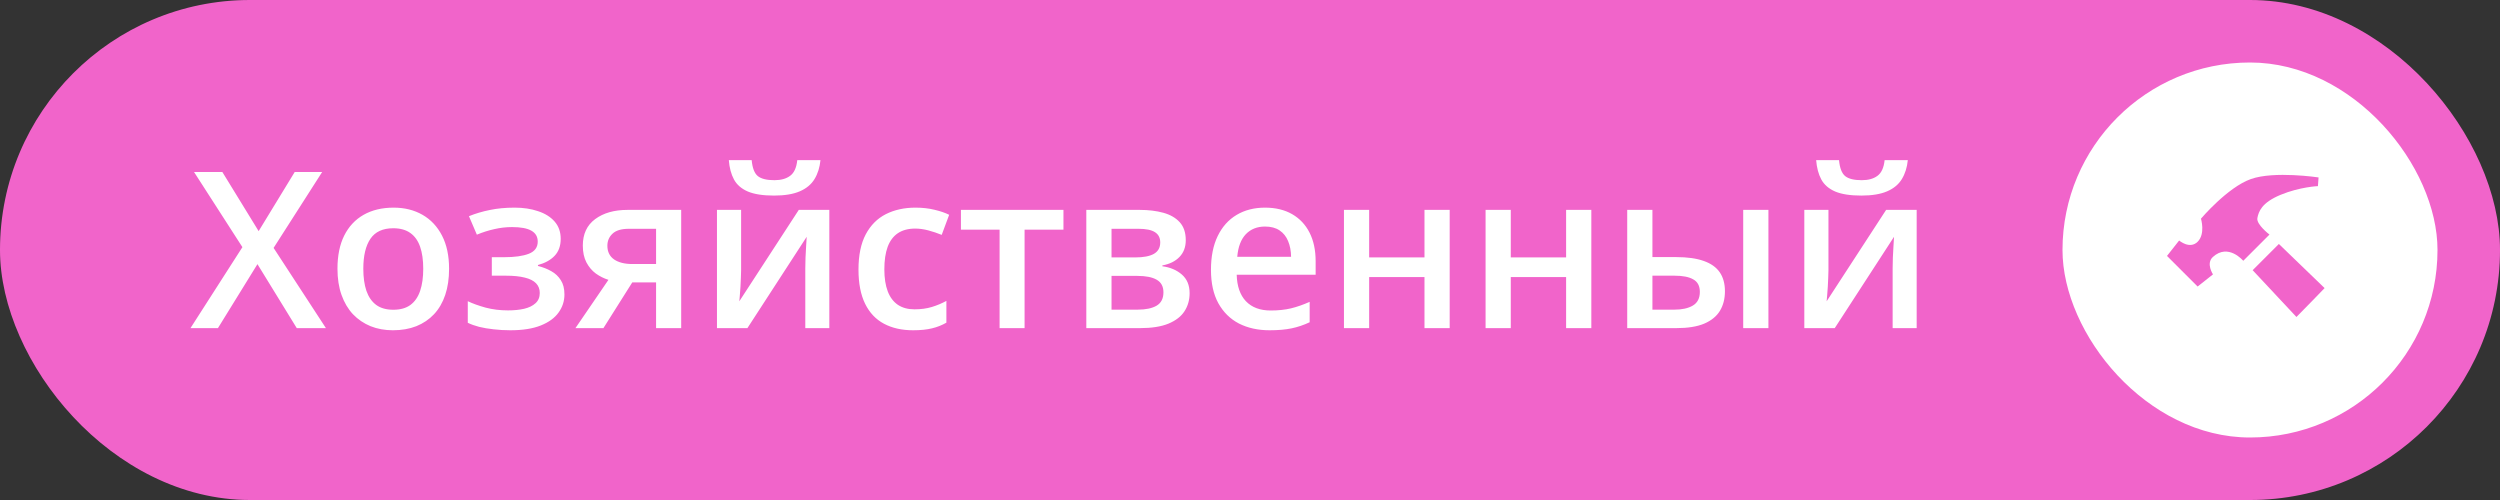
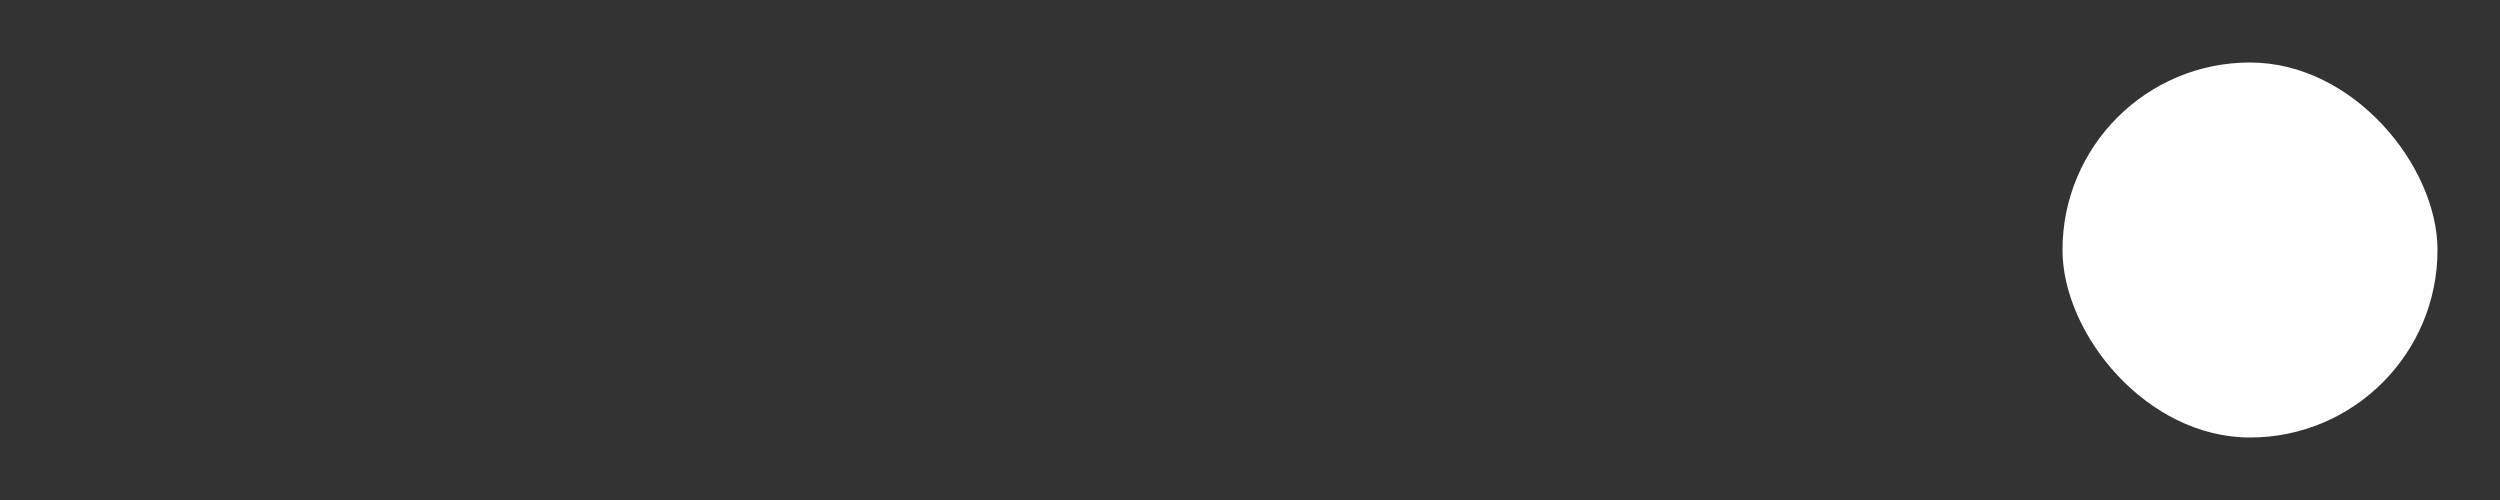
<svg xmlns="http://www.w3.org/2000/svg" width="160" height="32" viewBox="0 0 160 32" fill="none">
  <rect x="0" y="0" width="160" height="32" fill="#333333" stroke="none" />
-   <rect width="160" height="32" rx="16" fill="#F164CA" />
-   <path d="M20.859 21H18.993L16.477 16.905L13.948 21H12.191L15.514 15.818L12.417 11.006H14.229L16.553 14.793L18.863 11.006H20.62L17.51 15.866L20.859 21ZM28.741 17.199C28.741 17.828 28.659 18.386 28.495 18.874C28.331 19.362 28.092 19.774 27.777 20.111C27.463 20.444 27.085 20.699 26.643 20.877C26.201 21.05 25.701 21.137 25.145 21.137C24.626 21.137 24.15 21.05 23.717 20.877C23.284 20.699 22.908 20.444 22.589 20.111C22.274 19.774 22.031 19.362 21.857 18.874C21.684 18.386 21.598 17.828 21.598 17.199C21.598 16.365 21.741 15.659 22.028 15.08C22.32 14.497 22.735 14.052 23.273 13.747C23.81 13.442 24.451 13.289 25.193 13.289C25.891 13.289 26.506 13.442 27.039 13.747C27.572 14.052 27.989 14.497 28.29 15.08C28.591 15.663 28.741 16.37 28.741 17.199ZM23.252 17.199C23.252 17.751 23.318 18.222 23.45 18.614C23.587 19.006 23.797 19.307 24.079 19.517C24.362 19.722 24.726 19.824 25.173 19.824C25.619 19.824 25.984 19.722 26.267 19.517C26.549 19.307 26.756 19.006 26.889 18.614C27.021 18.222 27.087 17.751 27.087 17.199C27.087 16.648 27.021 16.181 26.889 15.798C26.756 15.411 26.549 15.117 26.267 14.916C25.984 14.711 25.617 14.608 25.166 14.608C24.501 14.608 24.015 14.832 23.71 15.278C23.405 15.725 23.252 16.365 23.252 17.199ZM32.938 13.289C33.495 13.289 33.993 13.364 34.435 13.515C34.882 13.661 35.235 13.882 35.495 14.178C35.755 14.474 35.885 14.843 35.885 15.285C35.885 15.741 35.753 16.105 35.488 16.379C35.228 16.648 34.875 16.841 34.429 16.96V17.021C34.743 17.099 35.028 17.211 35.283 17.356C35.538 17.498 35.741 17.689 35.892 17.931C36.047 18.168 36.124 18.473 36.124 18.847C36.124 19.27 35.999 19.656 35.748 20.002C35.502 20.348 35.124 20.624 34.613 20.829C34.103 21.034 33.453 21.137 32.665 21.137C32.287 21.137 31.927 21.116 31.585 21.075C31.248 21.039 30.94 20.986 30.662 20.918C30.384 20.845 30.143 20.759 29.938 20.658V19.277C30.252 19.428 30.633 19.564 31.079 19.688C31.526 19.806 32.004 19.865 32.515 19.865C32.893 19.865 33.235 19.831 33.54 19.763C33.85 19.69 34.094 19.571 34.272 19.407C34.454 19.243 34.545 19.024 34.545 18.751C34.545 18.5 34.465 18.293 34.306 18.129C34.146 17.965 33.907 17.844 33.588 17.767C33.269 17.685 32.866 17.644 32.378 17.644H31.476V16.461H32.269C32.938 16.461 33.463 16.388 33.841 16.242C34.224 16.092 34.415 15.832 34.415 15.463C34.415 15.153 34.281 14.921 34.012 14.766C33.743 14.611 33.33 14.533 32.774 14.533C32.392 14.533 32.013 14.576 31.64 14.663C31.266 14.745 30.892 14.864 30.519 15.019L30.013 13.836C30.427 13.667 30.872 13.535 31.346 13.44C31.82 13.339 32.351 13.289 32.938 13.289ZM38.619 21H36.828L38.94 17.91C38.653 17.819 38.384 17.685 38.134 17.507C37.888 17.325 37.687 17.088 37.532 16.796C37.377 16.5 37.3 16.14 37.3 15.716C37.3 14.977 37.564 14.412 38.093 14.021C38.621 13.629 39.312 13.433 40.164 13.433H43.596V21H41.989V18.074H40.465L38.619 21ZM38.872 15.729C38.872 16.112 39.016 16.404 39.303 16.605C39.59 16.8 39.982 16.898 40.478 16.898H41.989V14.643H40.246C39.768 14.643 39.419 14.747 39.2 14.957C38.981 15.162 38.872 15.42 38.872 15.729ZM47.431 13.433V17.295C47.431 17.418 47.426 17.575 47.417 17.767C47.412 17.953 47.403 18.149 47.39 18.355C47.376 18.555 47.362 18.74 47.349 18.908C47.335 19.077 47.324 19.202 47.315 19.284L51.122 13.433H53.077V21H51.539V17.179C51.539 16.978 51.544 16.746 51.553 16.481C51.566 16.217 51.58 15.962 51.594 15.716C51.612 15.47 51.623 15.283 51.628 15.155L47.834 21H45.886V13.433H47.431ZM52.51 10.247C52.464 10.716 52.337 11.122 52.127 11.464C51.922 11.801 51.61 12.061 51.19 12.243C50.771 12.425 50.22 12.517 49.536 12.517C48.83 12.517 48.272 12.43 47.861 12.257C47.451 12.079 47.155 11.822 46.973 11.484C46.79 11.143 46.681 10.73 46.645 10.247H48.107C48.153 10.753 48.285 11.095 48.504 11.273C48.723 11.446 49.076 11.532 49.563 11.532C49.983 11.532 50.318 11.439 50.568 11.252C50.824 11.065 50.976 10.73 51.026 10.247H52.51ZM58.437 21.137C57.721 21.137 57.101 20.998 56.577 20.72C56.053 20.442 55.65 20.016 55.367 19.441C55.085 18.867 54.943 18.138 54.943 17.254C54.943 16.333 55.098 15.581 55.408 14.998C55.718 14.415 56.147 13.984 56.693 13.706C57.245 13.428 57.876 13.289 58.587 13.289C59.038 13.289 59.446 13.335 59.81 13.426C60.18 13.512 60.492 13.62 60.747 13.747L60.269 15.032C59.991 14.918 59.706 14.823 59.414 14.745C59.122 14.668 58.842 14.629 58.573 14.629C58.131 14.629 57.762 14.727 57.466 14.923C57.174 15.119 56.955 15.411 56.81 15.798C56.668 16.185 56.598 16.666 56.598 17.24C56.598 17.796 56.671 18.266 56.816 18.648C56.962 19.027 57.179 19.314 57.466 19.51C57.753 19.701 58.106 19.797 58.525 19.797C58.94 19.797 59.312 19.747 59.64 19.646C59.968 19.546 60.278 19.416 60.569 19.257V20.651C60.282 20.815 59.975 20.936 59.647 21.014C59.318 21.096 58.915 21.137 58.437 21.137ZM68.061 14.697H65.573V21H63.974V14.697H61.499V13.433H68.061V14.697ZM75.889 15.374C75.889 15.812 75.754 16.169 75.485 16.447C75.221 16.721 74.856 16.901 74.392 16.987V17.042C74.888 17.106 75.303 17.281 75.636 17.568C75.968 17.855 76.135 18.254 76.135 18.765C76.135 19.198 76.025 19.583 75.807 19.92C75.592 20.253 75.251 20.517 74.781 20.713C74.316 20.904 73.708 21 72.956 21H69.524V13.433H72.942C73.507 13.433 74.011 13.494 74.453 13.617C74.9 13.74 75.251 13.943 75.506 14.226C75.761 14.508 75.889 14.891 75.889 15.374ZM74.46 18.71C74.46 18.336 74.316 18.067 74.029 17.903C73.747 17.739 73.332 17.657 72.785 17.657H71.138V19.817H72.819C73.33 19.817 73.731 19.733 74.022 19.564C74.314 19.391 74.46 19.106 74.46 18.71ZM74.255 15.518C74.255 15.221 74.143 15.003 73.92 14.861C73.697 14.716 73.346 14.643 72.867 14.643H71.138V16.475H72.648C73.177 16.475 73.576 16.399 73.845 16.249C74.118 16.094 74.255 15.85 74.255 15.518ZM80.961 13.289C81.635 13.289 82.214 13.428 82.697 13.706C83.18 13.984 83.552 14.378 83.811 14.889C84.071 15.399 84.201 16.01 84.201 16.721V17.582H79.149C79.168 18.316 79.364 18.881 79.737 19.277C80.116 19.674 80.644 19.872 81.323 19.872C81.806 19.872 82.239 19.826 82.622 19.735C83.009 19.64 83.408 19.501 83.818 19.318V20.624C83.44 20.802 83.055 20.932 82.663 21.014C82.271 21.096 81.802 21.137 81.255 21.137C80.512 21.137 79.858 20.993 79.293 20.706C78.732 20.414 78.293 19.981 77.974 19.407C77.659 18.833 77.502 18.12 77.502 17.268C77.502 16.42 77.645 15.7 77.933 15.107C78.22 14.515 78.623 14.064 79.143 13.754C79.662 13.444 80.268 13.289 80.961 13.289ZM80.961 14.499C80.455 14.499 80.045 14.663 79.731 14.991C79.421 15.319 79.238 15.8 79.184 16.434H82.629C82.624 16.055 82.561 15.72 82.438 15.429C82.319 15.137 82.137 14.909 81.891 14.745C81.649 14.581 81.339 14.499 80.961 14.499ZM87.626 13.433V16.475H91.167V13.433H92.78V21H91.167V17.732H87.626V21H86.013V13.433H87.626ZM96.69 13.433V16.475H100.231V13.433H101.845V21H100.231V17.732H96.69V21H95.077V13.433H96.69ZM104.142 21V13.433H105.755V16.454H107.279C107.99 16.454 108.576 16.536 109.036 16.7C109.496 16.86 109.838 17.101 110.062 17.425C110.285 17.748 110.396 18.154 110.396 18.642C110.396 19.12 110.289 19.537 110.075 19.893C109.861 20.244 109.526 20.517 109.07 20.713C108.615 20.904 108.018 21 107.279 21H104.142ZM105.755 19.817H107.17C107.653 19.817 108.043 19.731 108.339 19.558C108.64 19.38 108.79 19.088 108.79 18.683C108.79 18.304 108.651 18.038 108.373 17.883C108.1 17.723 107.699 17.644 107.17 17.644H105.755V19.817ZM111.565 21V13.433H113.179V21H111.565ZM117.021 13.433V17.295C117.021 17.418 117.016 17.575 117.007 17.767C117.002 17.953 116.993 18.149 116.979 18.355C116.966 18.555 116.952 18.74 116.938 18.908C116.925 19.077 116.913 19.202 116.904 19.284L120.712 13.433H122.667V21H121.129V17.179C121.129 16.978 121.133 16.746 121.143 16.481C121.156 16.217 121.17 15.962 121.184 15.716C121.202 15.47 121.213 15.283 121.218 15.155L117.424 21H115.476V13.433H117.021ZM122.1 10.247C122.054 10.716 121.926 11.122 121.717 11.464C121.512 11.801 121.2 12.061 120.78 12.243C120.361 12.425 119.81 12.517 119.126 12.517C118.42 12.517 117.861 12.43 117.451 12.257C117.041 12.079 116.745 11.822 116.562 11.484C116.38 11.143 116.271 10.73 116.234 10.247H117.697C117.743 10.753 117.875 11.095 118.094 11.273C118.312 11.446 118.666 11.532 119.153 11.532C119.573 11.532 119.908 11.439 120.158 11.252C120.413 11.065 120.566 10.73 120.616 10.247H122.1Z" fill="white" />
  <rect x="132" y="4" width="24" height="24" rx="12" fill="white" />
  <g clip-path="url(#clip0_3954_7057)">
-     <path fill-rule="evenodd" clip-rule="evenodd" d="M148.775 18.438C148.454 18.771 147.641 19.611 146.972 20.287L144.17 17.292L145.848 15.614L148.775 18.438ZM143.568 16.691L145.246 15.013C145.246 15.013 144.394 14.363 144.472 13.957C144.551 13.551 144.728 12.977 145.962 12.467C147.196 11.958 148.347 11.912 148.347 11.912L148.388 11.356C148.388 11.356 145.552 10.927 144.054 11.46C142.556 11.992 140.862 13.995 140.862 13.995C140.862 13.995 141.157 14.964 140.651 15.47C140.145 15.977 139.464 15.393 139.464 15.393L138.688 16.379L140.647 18.338L141.631 17.56C141.631 17.56 141.165 16.863 141.625 16.445C142.616 15.546 143.568 16.691 143.568 16.691Z" fill="#F164CA" />
-   </g>
+     </g>
  <defs>
    <clipPath id="clip0_3954_7057">
-       <rect width="13.5" height="13.5" fill="white" transform="translate(137 9)" />
-     </clipPath>
+       </clipPath>
  </defs>
</svg>